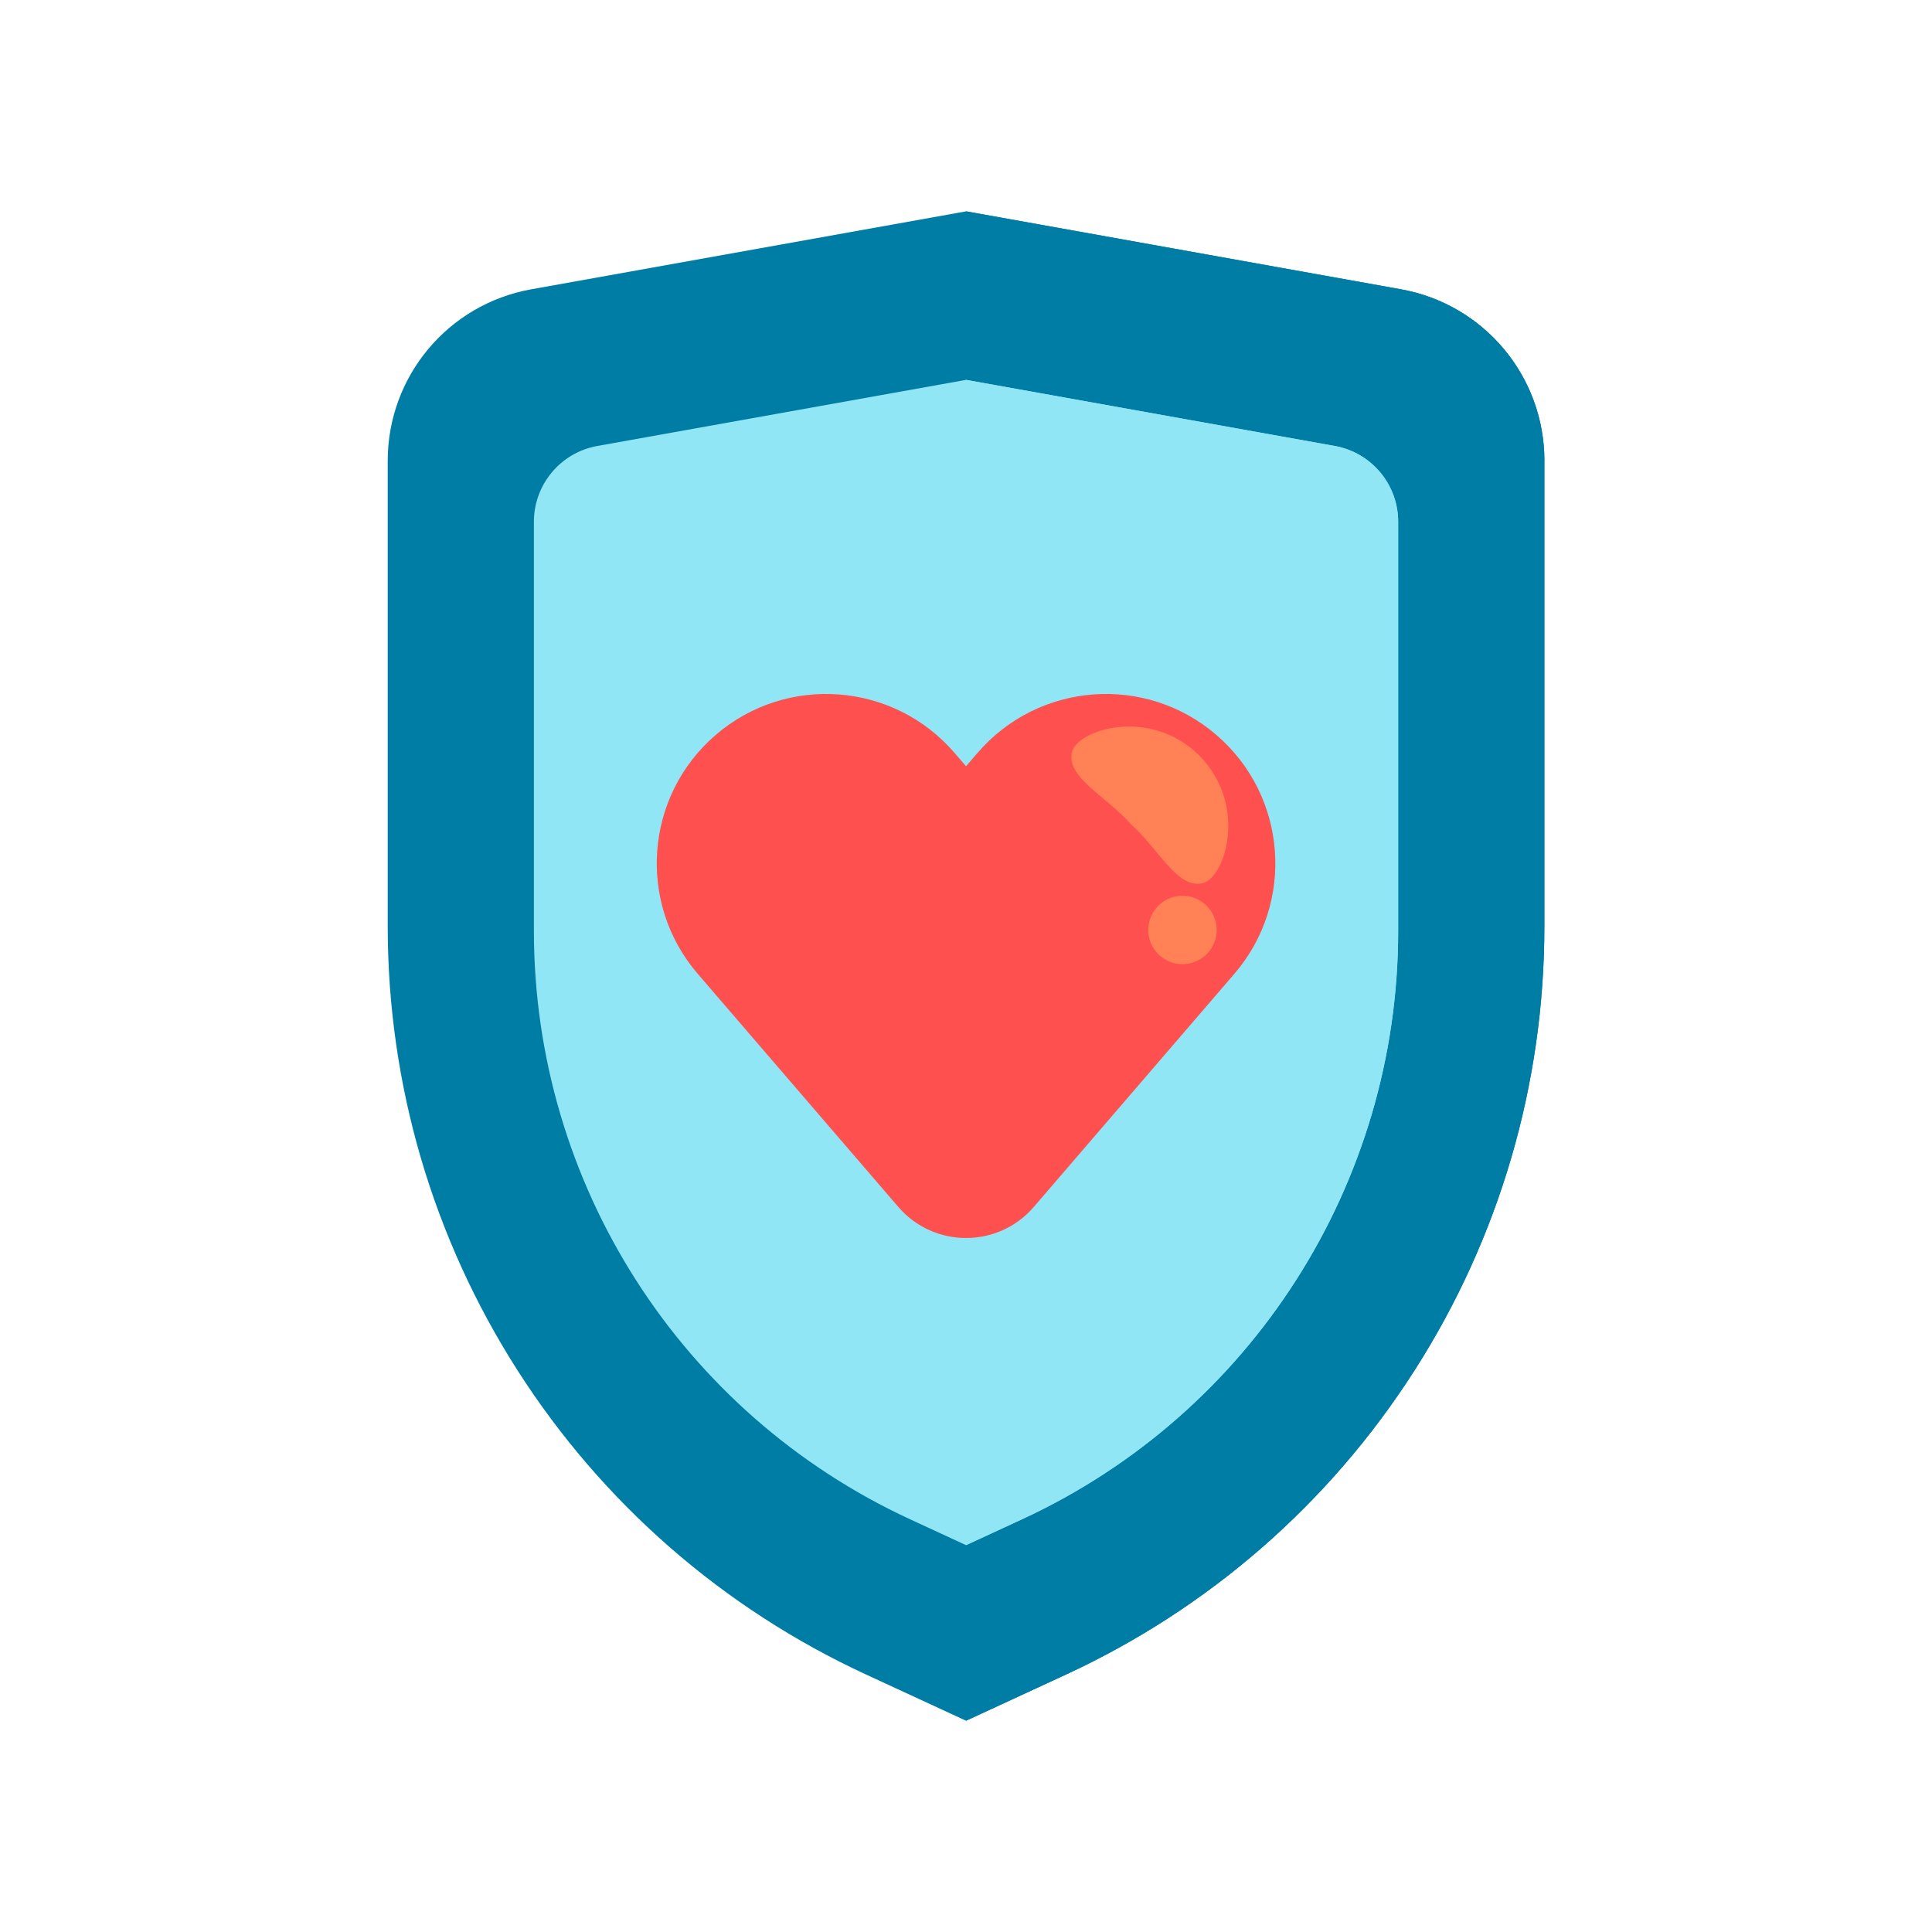
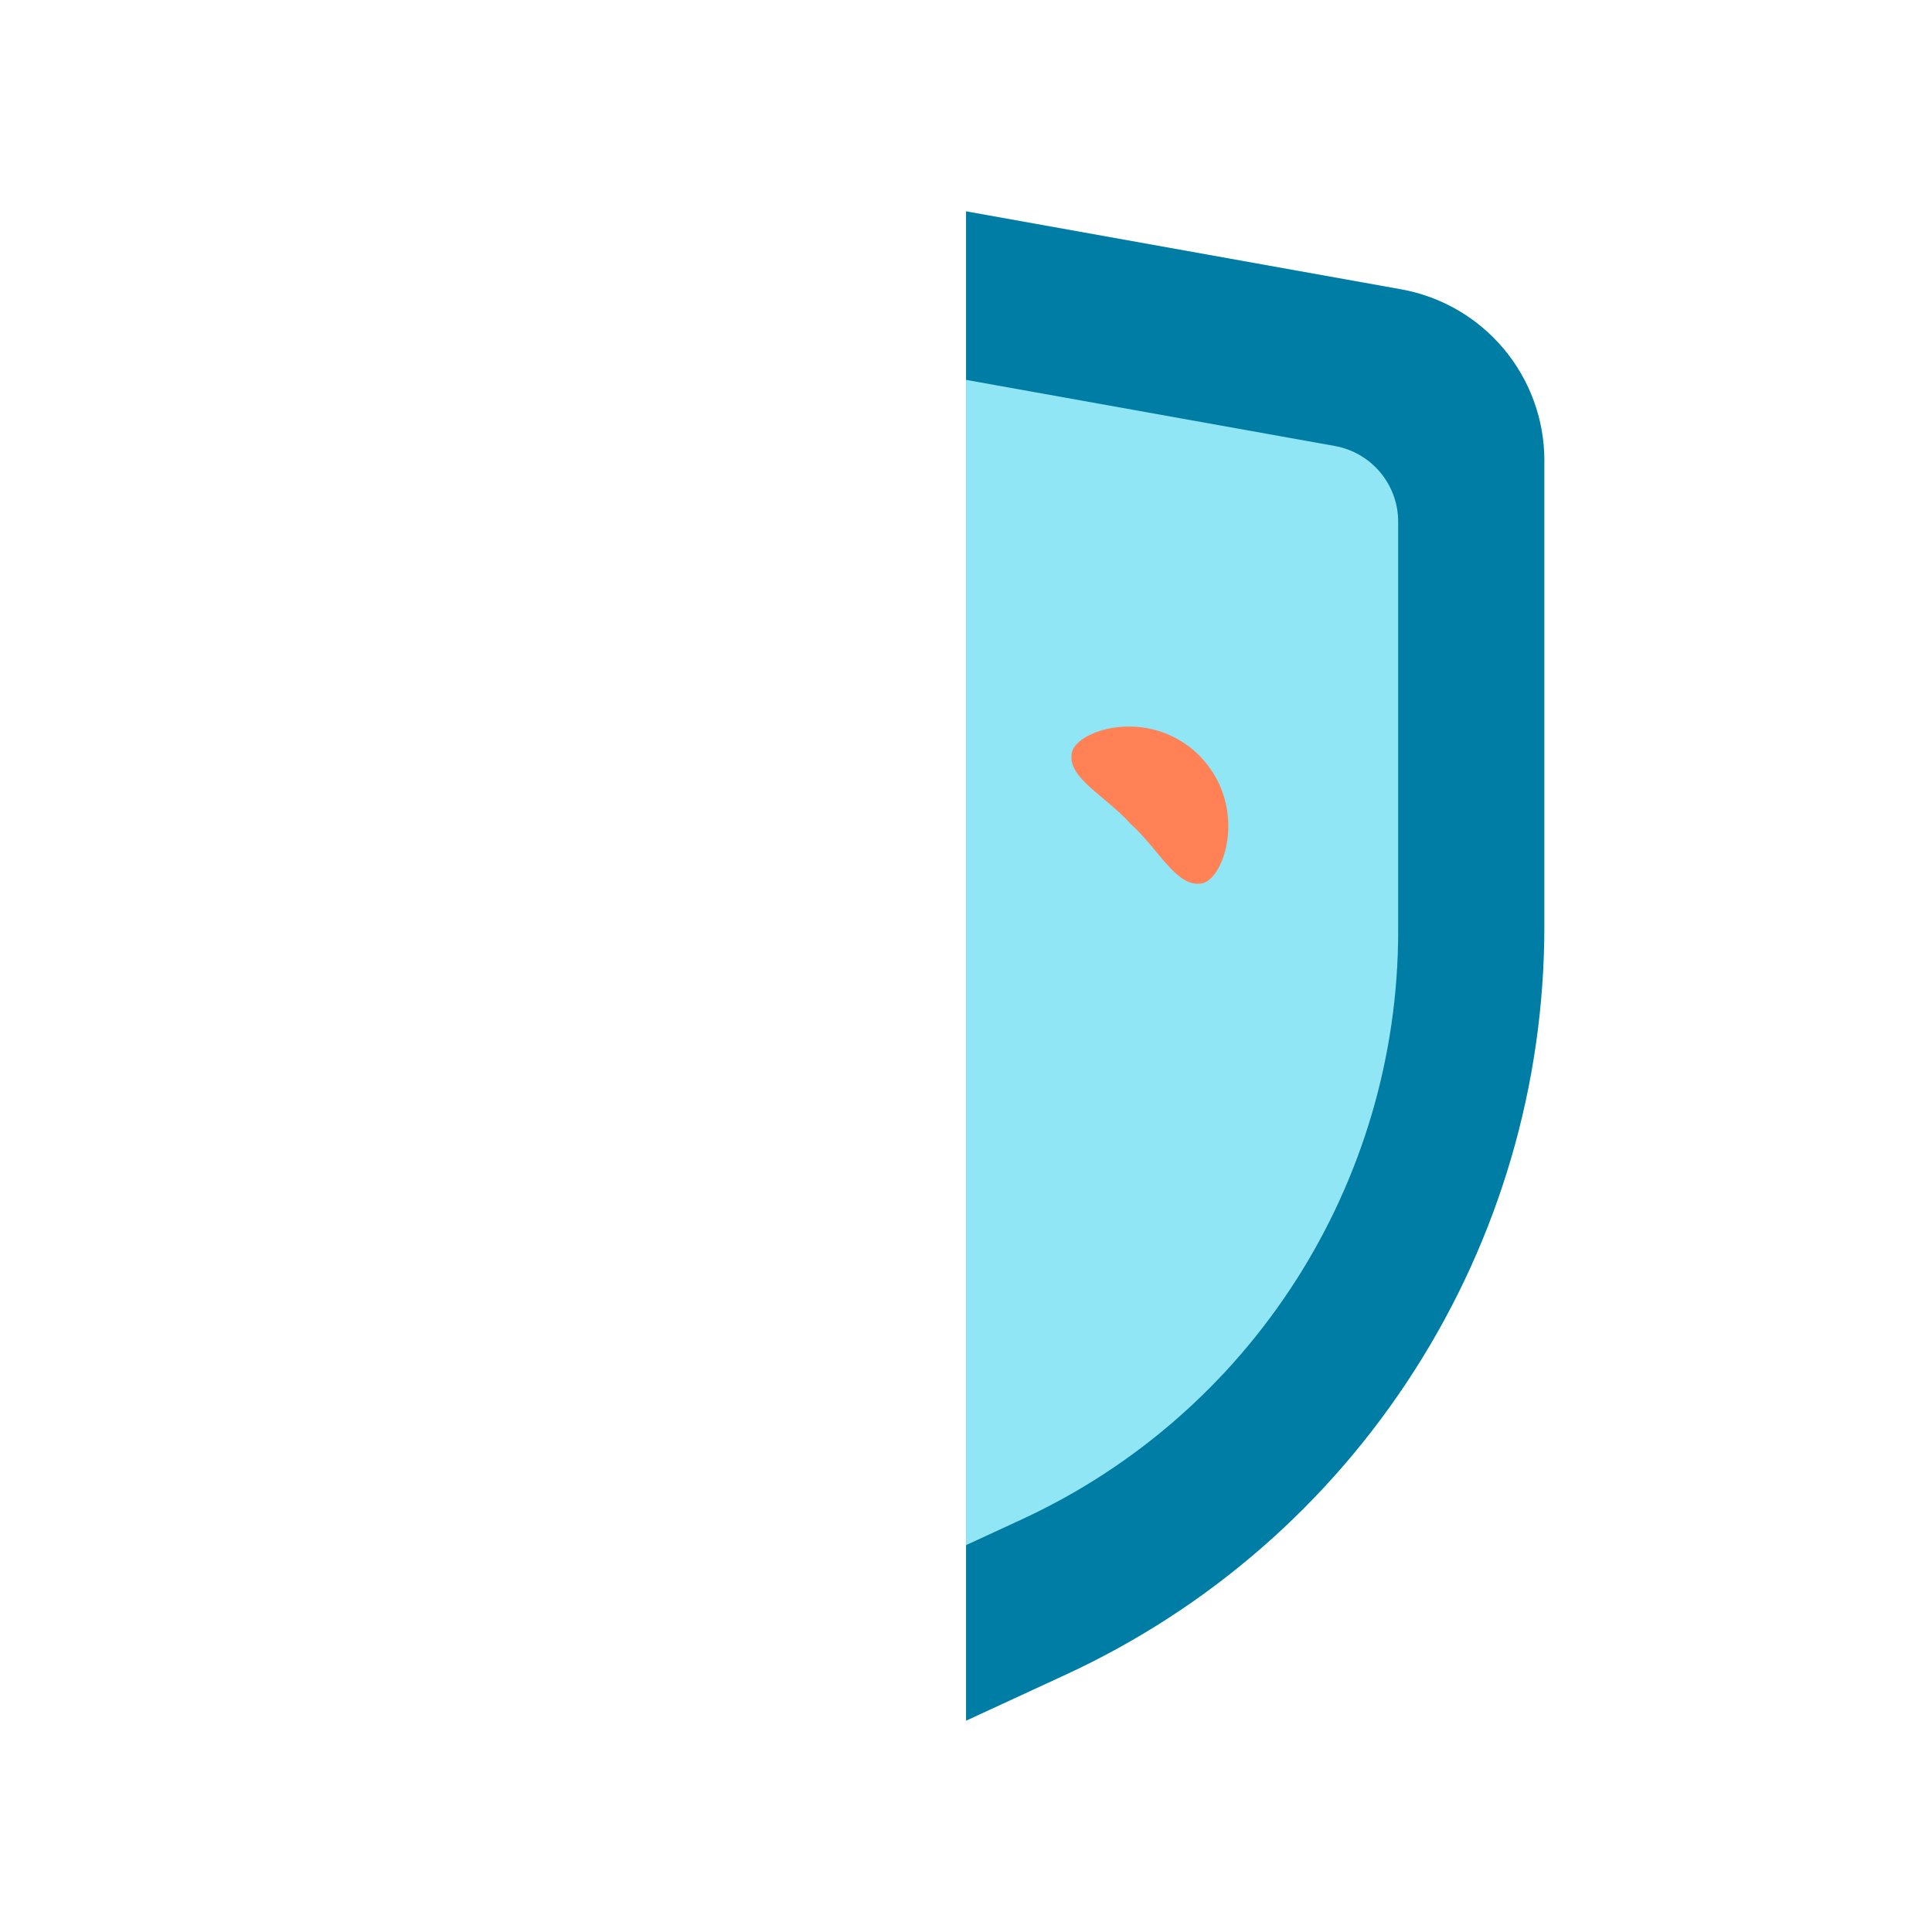
<svg xmlns="http://www.w3.org/2000/svg" id="a" viewBox="0 0 512 512">
  <defs>
    <style>.b{fill:#ff8155;}.c{fill:#91e6f5;}.d{fill:#007da5;}.e{fill:#ff5050;}</style>
  </defs>
  <g>
-     <path class="d" d="M409.27,122.12v123.39c0,41.78-11.9,82.48-34.41,117.67-22.51,35.2-54.46,63.07-92.38,80.6l-26.47,12.23-26.47-12.23c-37.92-17.53-69.87-45.4-92.38-80.6-22.51-35.19-34.41-75.89-34.41-117.67V122.12c0-22.39,16-41.5,38.02-45.45l115.25-20.66,115.25,20.66c22.02,3.95,38.02,23.06,38.02,45.45Z" />
    <path class="d" d="M409.27,122.12v123.39c0,41.78-11.9,82.48-34.41,117.67-22.51,35.2-54.46,63.07-92.38,80.6l-26.47,12.23V56l115.25,20.66c22.02,3.95,38.02,23.06,38.02,45.45Z" />
-     <path class="c" d="M370.53,138.27v108.44c0,66.98-38.93,127.85-99.72,155.93l-14.8,6.84-14.8-6.84c-60.8-28.09-99.72-88.96-99.72-155.93v-108.44c0-9.88,7.08-18.34,16.79-20.08l97.73-17.52,97.73,17.52c9.71,1.74,16.79,10.2,16.79,20.08Z" />
    <path class="c" d="M370.53,138.27v108.44c0,66.98-38.93,127.85-99.72,155.93l-14.8,6.84V100.67l97.73,17.52c9.71,1.74,16.79,10.2,16.79,20.08Z" />
  </g>
-   <path class="e" d="M259.05,199.53l-3.04,3.53-3.05-3.54c-16.17-18.79-44.51-20.92-63.3-4.75h0c-18.79,16.17-20.92,44.51-4.76,63.3l11.89,13.82,41.27,47.96c9.45,10.98,26.46,10.98,35.91,0l41.26-47.96,11.89-13.82c16.17-18.79,14.04-47.13-4.76-63.3h0c-18.79-16.17-47.14-14.04-63.3,4.76Z" />
  <path class="b" d="M317.87,200.26c13.36,13.62,6.43,33.76,.11,33.91-6.34,.67-10.88-9.07-18.3-15.78-6.68-7.45-16.4-12.02-15.71-18.36,.17-6.32,20.33-13.19,33.91,.22Z" />
-   <circle class="b" cx="313.37" cy="246.45" r="9.07" />
</svg>